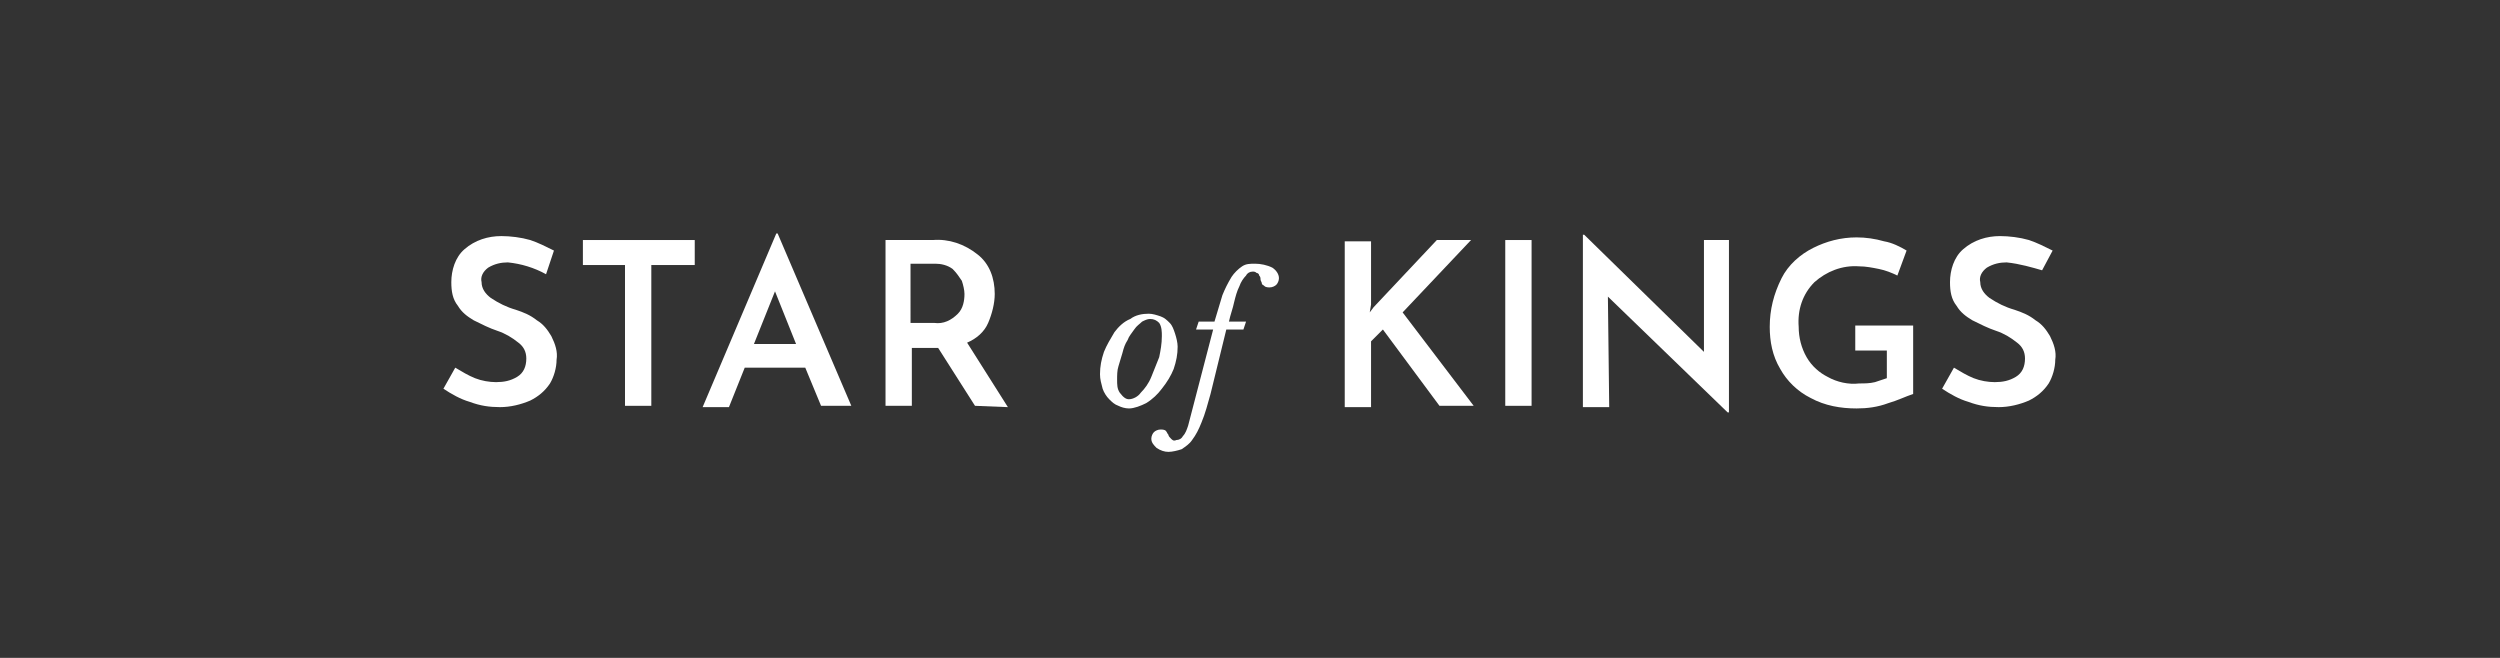
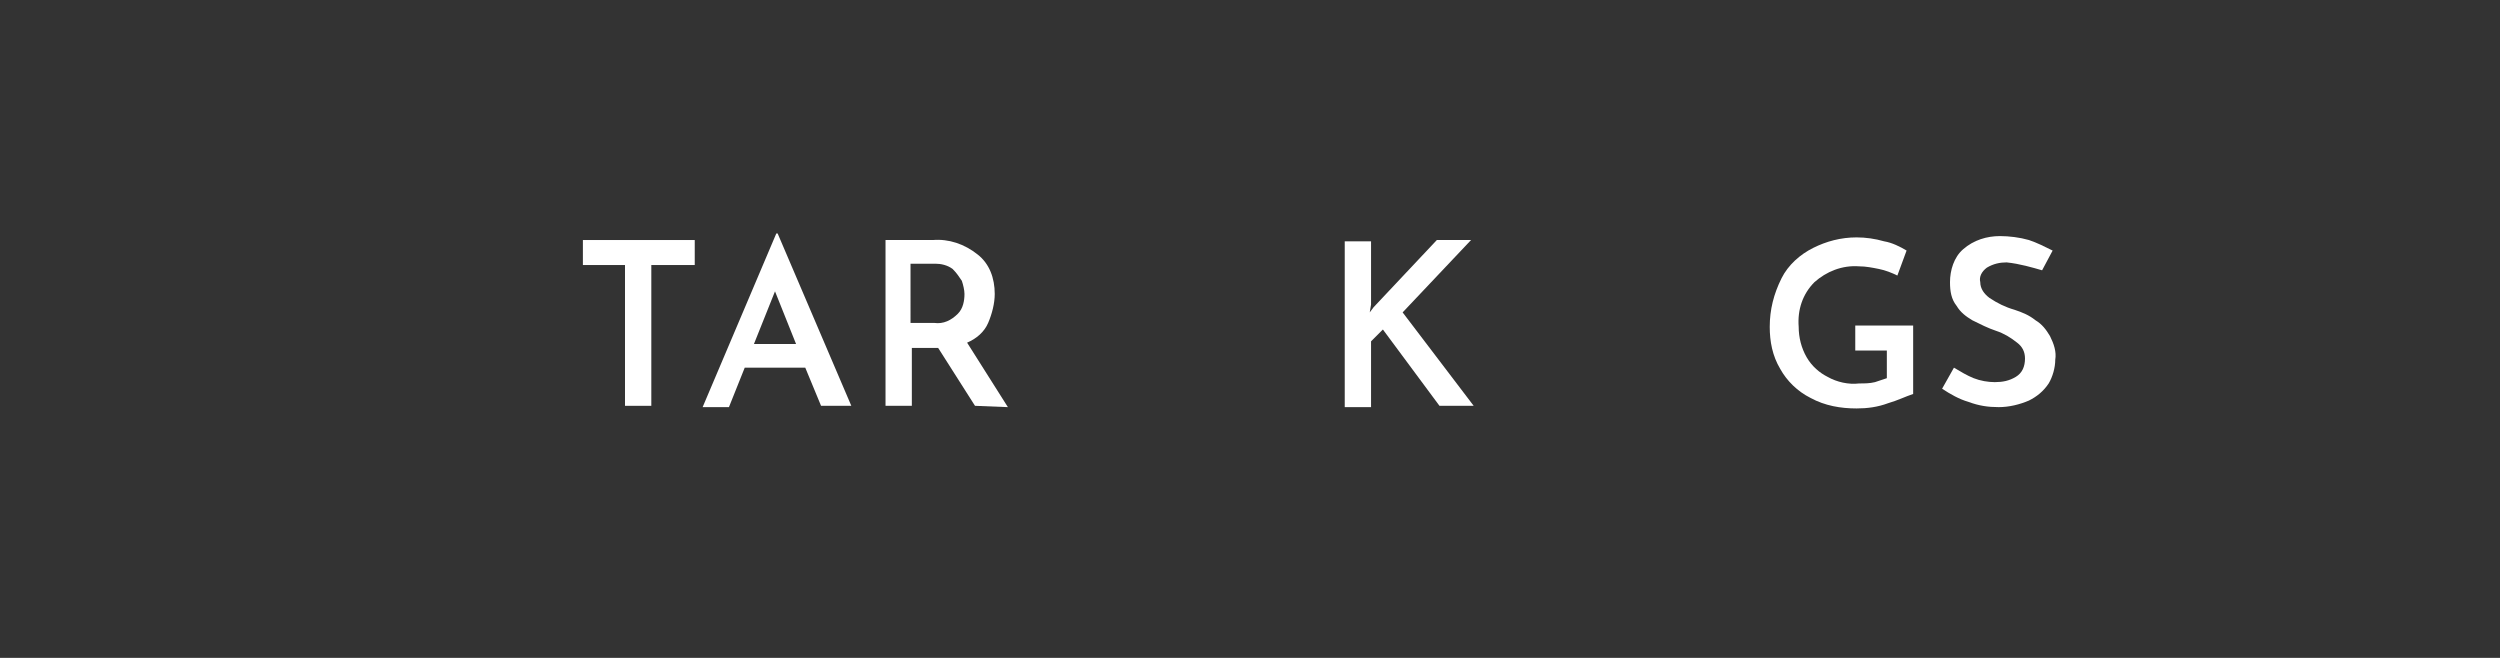
<svg xmlns="http://www.w3.org/2000/svg" version="1.1" id="Layer_1" x="0px" y="0px" viewBox="0 0 190 50" style="enable-background:new 0 0 190 50;" xml:space="preserve">
  <rect x="0" y="0" width="190" height="50" fill="#333333" stroke="none" />
  <style type="text/css">
	.st0{fill:#FFFFFF;}
</style>
  <g id="Group_3527" transform="translate(0 76.842)">
-     <path id="Path_16008" class="st0" d="M38.6-56.9c-0.5,0-1,0.1-1.5,0.4c-0.4,0.3-0.6,0.7-0.5,1.1c0,0.5,0.3,0.9,0.7,1.2   c0.6,0.4,1.2,0.7,1.9,0.9c0.6,0.2,1.1,0.4,1.6,0.8c0.5,0.3,0.8,0.7,1.1,1.2c0.3,0.6,0.5,1.2,0.4,1.8c0,0.6-0.2,1.3-0.5,1.8   c-0.4,0.6-0.9,1-1.5,1.3c-0.7,0.3-1.5,0.5-2.3,0.5c-0.8,0-1.5-0.1-2.3-0.4c-0.7-0.2-1.4-0.6-2-1l0.9-1.6c0.5,0.3,1,0.6,1.5,0.8   c0.5,0.2,1.1,0.3,1.6,0.3c0.6,0,1.1-0.1,1.6-0.4c0.5-0.3,0.7-0.8,0.7-1.4c0-0.5-0.2-0.9-0.6-1.2c-0.5-0.4-1-0.7-1.6-0.9   c-0.6-0.2-1.2-0.5-1.8-0.8c-0.5-0.3-0.9-0.6-1.2-1.1c-0.4-0.5-0.5-1.1-0.5-1.8c0-0.9,0.3-1.9,1-2.5c0.8-0.7,1.8-1,2.8-1   c0.7,0,1.5,0.1,2.2,0.3c0.6,0.2,1.2,0.5,1.8,0.8L41.5-56C40.6-56.5,39.6-56.8,38.6-56.9z" />
    <path id="Path_16009" class="st0" d="M52.8-58.6v1.9h-3.3V-46h-2v-10.7h-3.2v-1.9H52.8z" />
    <path id="Path_16010" class="st0" d="M61.2-48.9h-4.6l-1.2,3h-2L59-59.1h0.1L64.7-46h-2.3L61.2-48.9z M60.5-50.7l-1.6-4l-1.6,4   L60.5-50.7z" />
    <path id="Path_16011" class="st0" d="M74.1-46l-2.8-4.4h-2v4.4h-2v-12.6h3.6c1.2-0.1,2.4,0.3,3.4,1.1c0.9,0.7,1.3,1.8,1.3,3   c0,0.7-0.2,1.5-0.5,2.2c-0.3,0.7-0.9,1.2-1.6,1.5l3.1,4.9L74.1-46z M69.2-52.3H71c0.7,0.1,1.3-0.2,1.8-0.7c0.4-0.4,0.5-1,0.5-1.5   c0-0.3-0.1-0.7-0.2-1c-0.2-0.3-0.4-0.6-0.7-0.9c-0.4-0.3-0.9-0.4-1.3-0.4h-1.9L69.2-52.3z" />
-     <path id="Path_16012" class="st0" d="M85.8-45.8c-0.3,0-0.6-0.1-0.8-0.2c-0.3-0.1-0.5-0.3-0.7-0.5c-0.2-0.2-0.4-0.5-0.5-0.8   c-0.1-0.4-0.2-0.7-0.2-1.1c0-0.6,0.1-1.1,0.3-1.7c0.2-0.5,0.5-1,0.8-1.5c0.3-0.4,0.7-0.8,1.2-1c0.4-0.3,0.9-0.4,1.4-0.4   c0.3,0,0.6,0.1,0.9,0.2c0.3,0.1,0.5,0.3,0.7,0.5c0.2,0.2,0.3,0.5,0.4,0.8c0.1,0.3,0.2,0.7,0.2,1c0,0.6-0.1,1.1-0.3,1.7   c-0.2,0.5-0.5,1-0.9,1.5c-0.3,0.4-0.7,0.8-1.2,1.1C86.7-46,86.2-45.8,85.8-45.8z M85.8-46.5c0.3,0,0.7-0.2,0.9-0.5   c0.3-0.3,0.6-0.7,0.8-1.2c0.2-0.5,0.4-1,0.6-1.5c0.1-0.5,0.2-1,0.2-1.6c0-0.3,0-0.7-0.2-1c-0.2-0.2-0.4-0.3-0.7-0.3   c-0.2,0-0.4,0.1-0.6,0.2c-0.2,0.2-0.4,0.3-0.6,0.6c-0.2,0.3-0.4,0.5-0.5,0.8c-0.2,0.3-0.3,0.6-0.4,1c-0.1,0.3-0.2,0.7-0.3,1   c-0.1,0.3-0.1,0.7-0.1,1c0,0.4,0,0.7,0.2,1C85.4-46.6,85.6-46.5,85.8-46.5L85.8-46.5z" />
-     <path id="Path_16013" class="st0" d="M92-46.9c-0.2,0.7-0.4,1.5-0.7,2.2c-0.2,0.5-0.4,0.9-0.7,1.3c-0.2,0.3-0.5,0.5-0.8,0.7   c-0.3,0.1-0.7,0.2-1,0.2c-0.3,0-0.6-0.1-0.9-0.3c-0.2-0.2-0.4-0.4-0.4-0.7c0-0.2,0.1-0.4,0.2-0.5c0.1-0.1,0.3-0.2,0.5-0.2   c0.1,0,0.3,0,0.4,0.1c0.1,0.1,0.1,0.2,0.2,0.3c0,0.1,0.1,0.2,0.2,0.3c0.1,0.1,0.2,0.2,0.4,0.1c0.2,0,0.4-0.1,0.5-0.3   c0.2-0.2,0.3-0.5,0.4-0.8l1.9-7.3h-1.3l0.2-0.6h1.2c0.2-0.7,0.4-1.3,0.6-2c0.2-0.5,0.4-0.9,0.7-1.4c0.2-0.3,0.5-0.6,0.8-0.8   c0.3-0.2,0.6-0.2,1-0.2c0.4,0,0.9,0.1,1.3,0.3c0.3,0.2,0.5,0.5,0.5,0.8c0,0.2-0.1,0.4-0.2,0.5c-0.1,0.1-0.3,0.2-0.5,0.2   c-0.1,0-0.3,0-0.4-0.1c-0.1-0.1-0.2-0.1-0.2-0.2c0-0.1-0.1-0.2-0.1-0.3c0-0.1,0-0.2-0.1-0.3c0-0.1-0.1-0.2-0.2-0.2   c-0.1-0.1-0.2-0.1-0.3-0.1c-0.2,0-0.4,0.1-0.5,0.3c-0.2,0.2-0.4,0.5-0.5,0.8c-0.2,0.4-0.3,0.8-0.4,1.2c-0.1,0.5-0.3,1-0.4,1.5h1.3   l-0.2,0.6h-1.3L92-46.9z" />
    <path id="Path_16014" class="st0" d="M104.1-53.1l0.3-0.4l4.8-5.1h2.6l-5.2,5.5l5.4,7.1h-2.6l-4.3-5.8l-0.9,0.9v5h-2v-12.6h2v4.8   L104.1-53.1z" />
-     <path id="Path_16015" class="st0" d="M116.4-58.6V-46h-2v-12.6H116.4z" />
-     <path id="Path_16016" class="st0" d="M131.4-58.6v13.1h-0.1l-9.1-8.8l0.1,8.4h-2V-59h0.1l9.1,8.9l0-8.5L131.4-58.6z" />
    <path id="Path_16017" class="st0" d="M143.5-46.2c-0.8,0.3-1.6,0.4-2.4,0.4c-1.2,0-2.4-0.2-3.5-0.8c-1-0.5-1.8-1.3-2.3-2.2   c-0.6-1-0.8-2.1-0.8-3.2c0-1.3,0.3-2.5,0.9-3.7c0.5-1,1.4-1.8,2.4-2.3c1-0.5,2.1-0.8,3.3-0.8c0.7,0,1.4,0.1,2.1,0.3   c0.6,0.1,1.2,0.4,1.7,0.7l-0.7,1.9c-0.4-0.2-0.9-0.4-1.4-0.5c-0.5-0.1-1-0.2-1.5-0.2c-1.3-0.1-2.5,0.4-3.4,1.2   c-0.9,0.9-1.3,2.1-1.2,3.4c0,0.8,0.2,1.6,0.6,2.3c0.4,0.7,1,1.2,1.6,1.5c0.7,0.4,1.6,0.6,2.4,0.5c0.4,0,0.8,0,1.2-0.1   c0.3-0.1,0.6-0.2,0.9-0.3v-2.1h-2.4v-1.9h4.4v5.2C144.8-46.7,144.2-46.4,143.5-46.2z" />
    <path id="Path_16018" class="st0" d="M152.5-56.9c-0.5,0-1,0.1-1.5,0.4c-0.4,0.3-0.6,0.7-0.5,1.1c0,0.5,0.3,0.9,0.7,1.2   c0.6,0.4,1.2,0.7,1.9,0.9c0.6,0.2,1.1,0.4,1.6,0.8c0.5,0.3,0.8,0.7,1.1,1.2c0.3,0.6,0.5,1.2,0.4,1.8c0,0.6-0.2,1.3-0.5,1.8   c-0.4,0.6-0.9,1-1.5,1.3c-0.7,0.3-1.5,0.5-2.3,0.5c-0.8,0-1.5-0.1-2.3-0.4c-0.7-0.2-1.4-0.6-2-1l0.9-1.6c0.5,0.3,1,0.6,1.5,0.8   c0.5,0.2,1.1,0.3,1.6,0.3c0.6,0,1.1-0.1,1.6-0.4c0.5-0.3,0.7-0.8,0.7-1.4c0-0.5-0.2-0.9-0.6-1.2c-0.5-0.4-1-0.7-1.6-0.9   c-0.6-0.2-1.2-0.5-1.8-0.8c-0.5-0.3-0.9-0.6-1.2-1.1c-0.4-0.5-0.5-1.1-0.5-1.8c0-0.9,0.3-1.9,1-2.5c0.8-0.7,1.8-1,2.8-1   c0.7,0,1.5,0.1,2.2,0.3c0.6,0.2,1.2,0.5,1.8,0.8l-0.8,1.5C154.5-56.5,153.5-56.8,152.5-56.9z" />
  </g>
</svg>